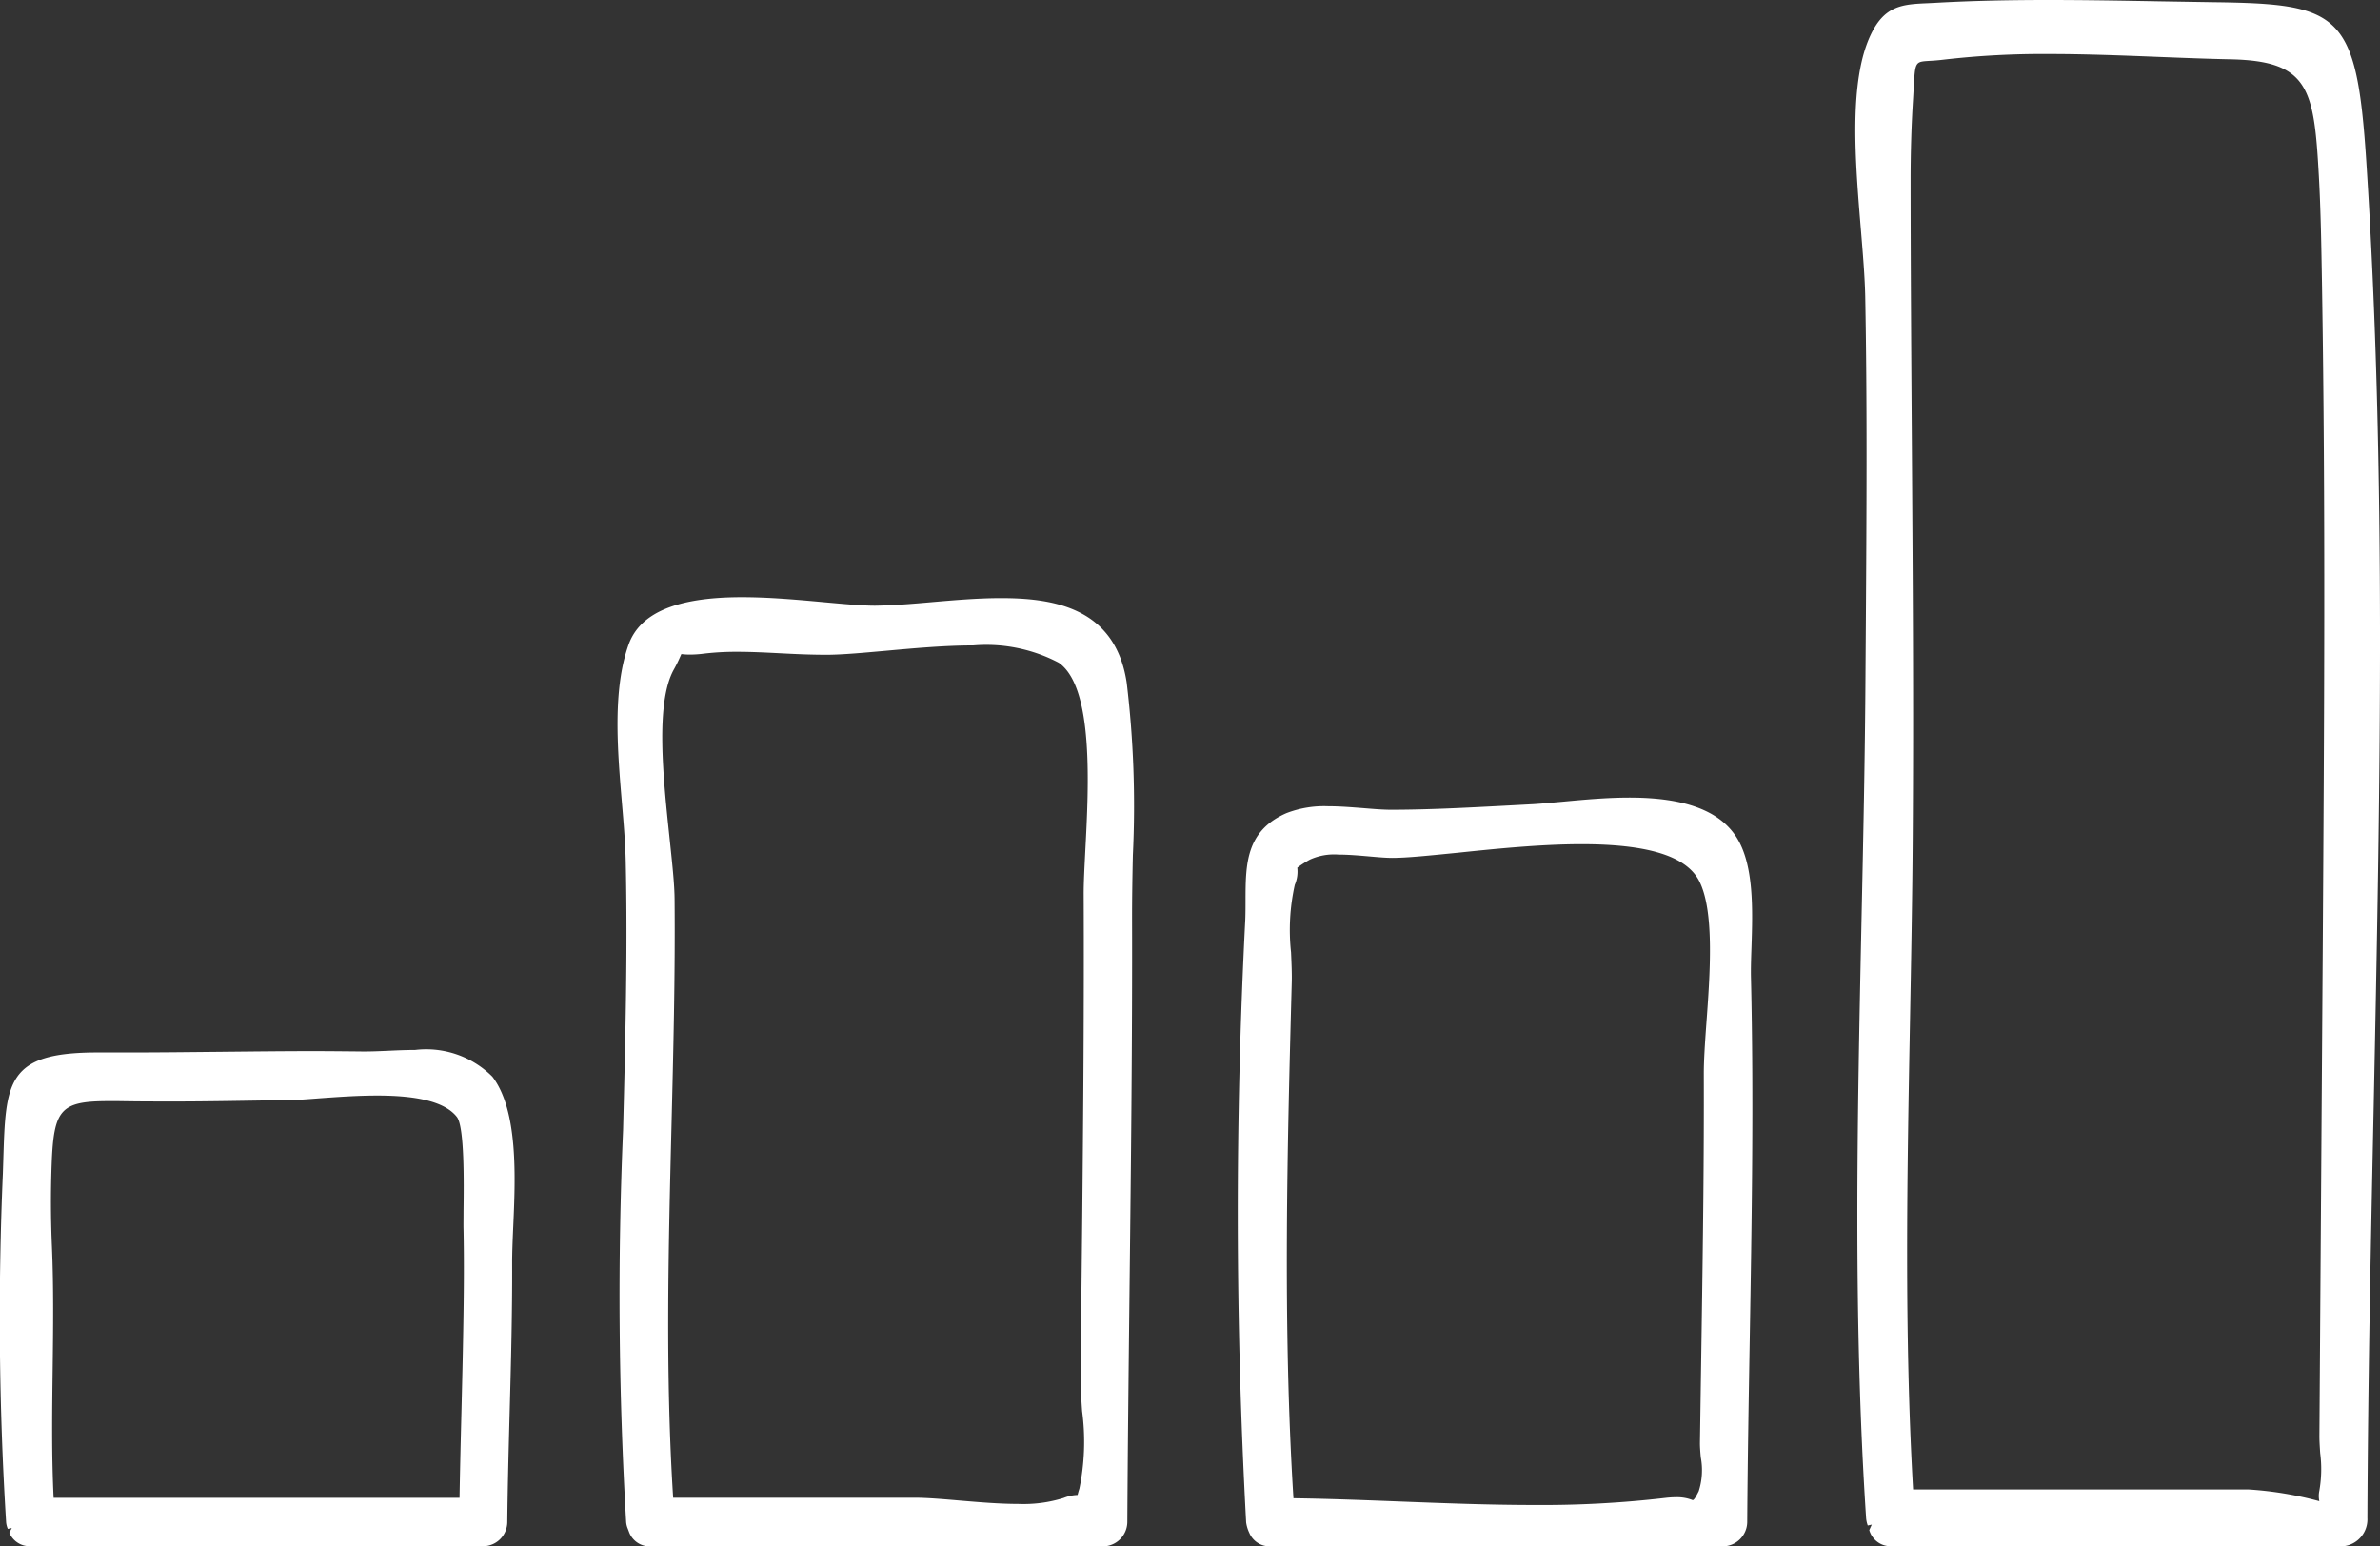
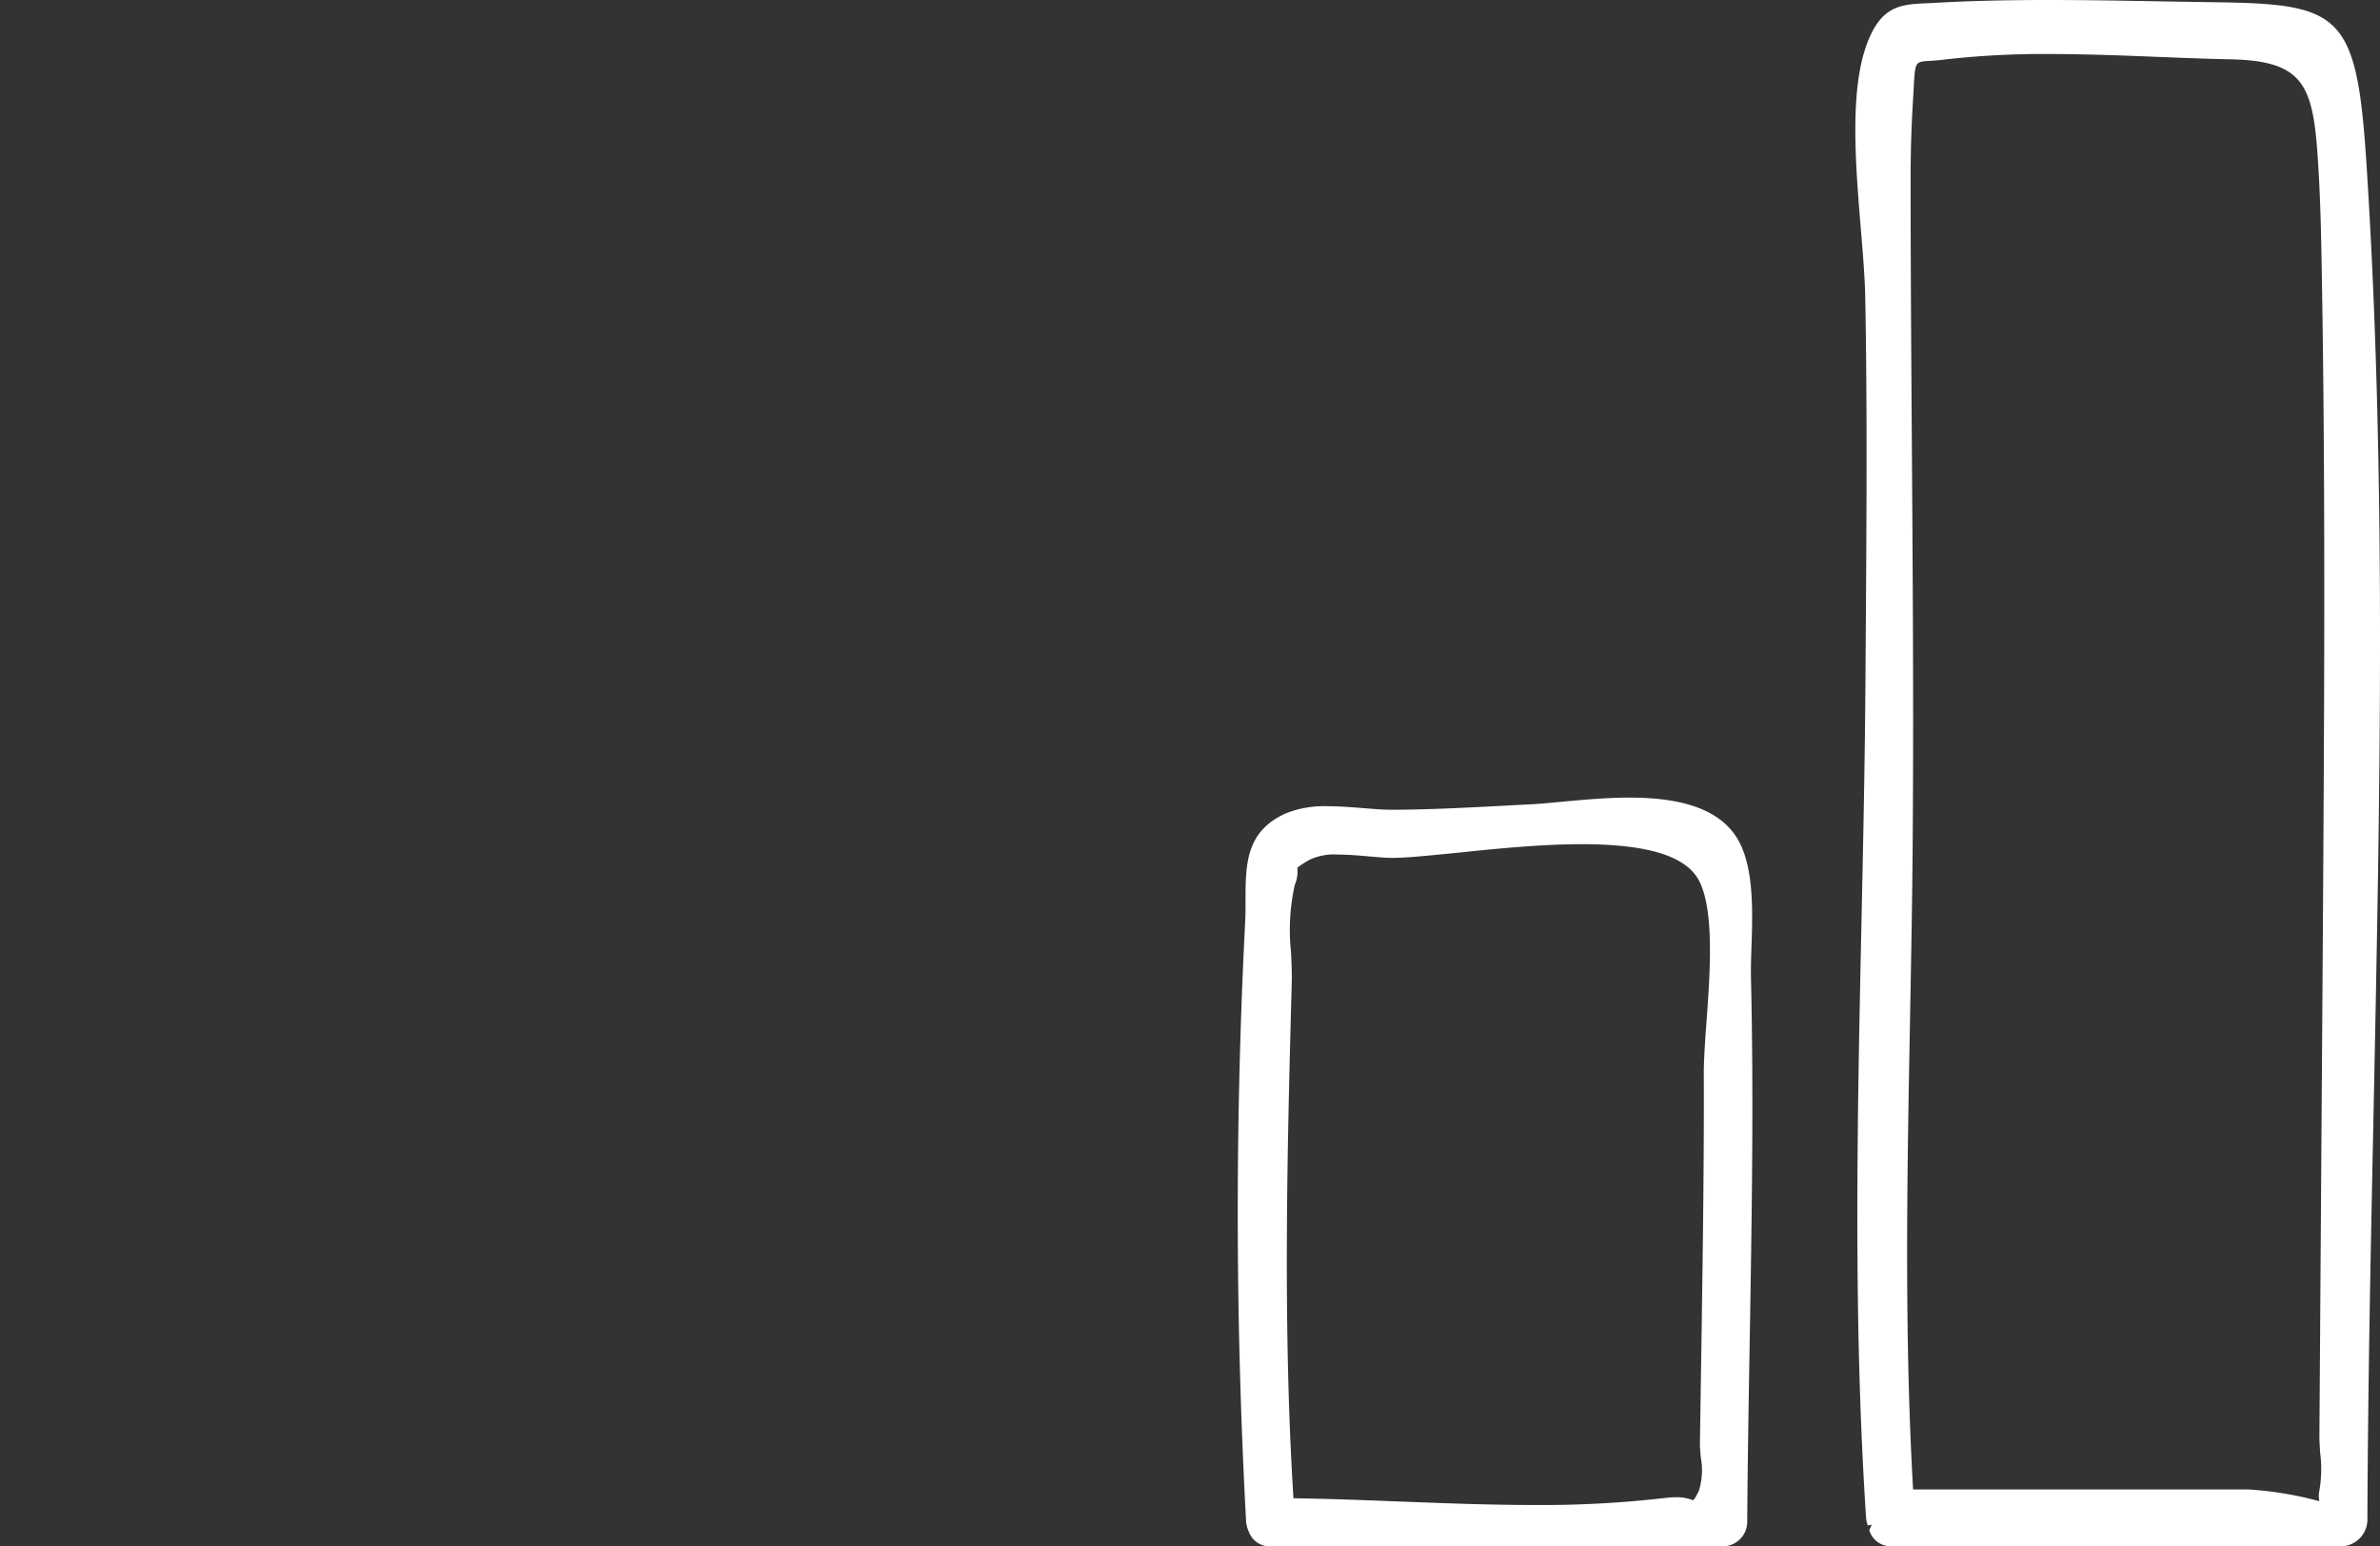
<svg xmlns="http://www.w3.org/2000/svg" width="95.204" height="61.858" viewBox="0 0 95.204 61.858">
  <rect x="0" y="0" width="95.204" height="61.858" fill="#333333" stroke="none" />
  <g id="Сгруппировать_4330" data-name="Сгруппировать 4330" transform="translate(-133.848 -252.236)">
-     <path id="Контур_4225" data-name="Контур 4225" d="M150.451,272.579c-.377,0-.753.018-1.109.034-.306.013-.6.027-.956.027-.01,0-1.325-.015-1.975-.015-1.234,0-2.465.015-3.7.027s-2.464.027-3.7.027l-1.272,0c-3.631,0-3.665,1.175-3.759,4.318l-.016.5a133.039,133.039,0,0,0,.129,13.981.893.893,0,0,0,.068.26l.16-.035v0l-.1.187a.884.884,0,0,0,.84.542l3.833,0,14.279,0a.973.973,0,0,0,.967-.966c.016-1.454.055-2.91.094-4.365.055-2.007.108-4.013.1-6.021,0-.393.019-.869.042-1.391.089-1.975.211-4.682-.834-6.043A3.746,3.746,0,0,0,150.451,272.579Zm-6.532,2.028,1.466-.023c.337,0,.776-.035,1.269-.073.695-.05,1.5-.108,2.286-.108,1.691,0,2.733.281,3.184.856.308.393.279,2.664.266,3.752,0,.322-.006.587,0,.751.026,1.316.013,2.63-.01,3.942-.018,1.125-.047,2.249-.074,3.372-.029,1.14-.056,2.28-.076,3.42H135.993c-.084-1.712-.06-3.451-.039-5.132.021-1.616.042-3.285-.029-4.932-.048-1.109-.052-2.188-.01-3.3.084-2.2.363-2.506,2.309-2.506l.347,0q.851.015,1.7.014C141.488,274.646,142.7,274.627,143.919,274.607Z" transform="translate(0 21.658)" fill="#fff" />
-     <path id="Контур_4226" data-name="Контур 4226" d="M164.507,261.384c-.908,0-1.851.081-2.764.16-.769.068-1.512.131-2.272.142-.534,0-1.245-.066-2.04-.139-1.022-.094-2.18-.2-3.291-.2-2.594,0-4.076.621-4.531,1.9-.645,1.814-.443,4.212-.266,6.325.071.826.137,1.622.153,2.348.079,3.57-.016,7.217-.106,10.742a155.077,155.077,0,0,0,.124,15.7.883.883,0,0,0,.065.248l.06.16a.884.884,0,0,0,.843.547l3.831,0,14.281,0a.985.985,0,0,0,.967-.966c.018-3.162.055-6.324.09-9.486.056-4.91.113-9.82.1-14.729,0-.813.014-1.637.032-2.47a41.25,41.25,0,0,0-.247-6.9C169.084,261.768,166.611,261.384,164.507,261.384Zm-13.085,2.854c.166-.3.237-.479.3-.616a2.7,2.7,0,0,0,.342.021,4.458,4.458,0,0,0,.564-.039,10.91,10.91,0,0,1,1.332-.073c.577,0,1.167.031,1.753.061s1.145.058,1.849.058h.031c.609-.006,1.4-.079,2.264-.156,1.113-.1,2.373-.218,3.541-.218a6.227,6.227,0,0,1,3.42.692c1.4.971,1.2,4.9,1.063,7.5-.035.7-.068,1.316-.066,1.78.019,4.394-.016,8.784-.06,13.175l-.066,6.067c0,.408.027.9.063,1.411a9.344,9.344,0,0,1-.108,3.105c-.032.1-.055.182-.073.255h-.019a1.631,1.631,0,0,0-.539.119,5.378,5.378,0,0,1-1.819.239c-.756,0-1.575-.071-2.338-.135-.676-.058-1.309-.113-1.819-.113l-9.644,0c-.314-4.913-.189-9.945-.068-14.808.074-2.98.152-6.058.126-9.075,0-.651-.1-1.53-.206-2.548C150.993,268.55,150.677,265.57,151.422,264.238Z" transform="translate(9.382 14.779)" fill="#fff" />
    <path id="Контур_4227" data-name="Контур 4227" d="M185.105,272.315c.048-1.48.11-3.323-.613-4.432-.684-1.051-2.078-1.564-4.26-1.564-.924,0-1.84.086-2.648.161-.442.04-.843.079-1.18.1l-1.275.068c-1.445.076-2.938.155-4.421.158-.335,0-.719-.031-1.124-.065-.458-.035-.94-.076-1.409-.076a4.183,4.183,0,0,0-1.669.274c-1.635.711-1.637,2.059-1.64,3.488,0,.255,0,.514-.01.777a228.945,228.945,0,0,0,.035,24.113,1.465,1.465,0,0,0,.127.418.887.887,0,0,0,.838.537l3.828,0,14.284,0a.985.985,0,0,0,.967-.966c.016-2.428.058-4.858.1-7.286.081-4.747.164-9.655.05-14.481C185.076,273.176,185.089,272.761,185.105,272.315Zm-18.389,1.369c.008-.342-.01-.747-.029-1.174a8.283,8.283,0,0,1,.15-2.7,1.349,1.349,0,0,0,.1-.687,3.99,3.99,0,0,1,.506-.324,2.337,2.337,0,0,1,1.143-.2c.431,0,.892.044,1.3.079.327.029.621.053.84.053.618,0,1.548-.1,2.625-.206,1.472-.153,3.307-.342,4.96-.342,2.635,0,4.166.472,4.687,1.443.635,1.19.451,3.728.3,5.766-.056.764-.1,1.451-.1,1.962.011,3.365-.034,6.729-.084,10.094l-.071,4.7c0,.148.014.347.034.563a2.764,2.764,0,0,1-.082,1.354c-.1.2-.185.358-.242.358h0a1.694,1.694,0,0,0-.664-.116,3.834,3.834,0,0,0-.418.026,42.613,42.613,0,0,1-5.271.284c-1.787,0-3.594-.071-5.384-.14-1.427-.055-2.844-.11-4.233-.129C166.347,287.4,166.543,280.115,166.716,273.683Z" transform="translate(18.805 17.823)" fill="#fff" />
    <path id="Контур_4228" data-name="Контур 4228" d="M200.316,258.691c-.387-5.942-1.05-6.3-6.077-6.366l-2.22-.036c-1.469-.027-2.947-.053-4.421-.053-1.509,0-3.015.028-4.5.112l-.306.015c-1.009.044-1.738.078-2.3,1.265-.885,1.864-.622,5.035-.39,7.83.081.981.156,1.894.171,2.655.082,4.36.052,8.794.024,13.085l-.014,2.008c-.019,3.277-.089,6.574-.16,9.878-.166,7.862-.337,15.99.185,23.885a1.109,1.109,0,0,0,.066.292l.16-.036h0l-.1.22a.893.893,0,0,0,.847.646l3.823,0,14.289,0a1.081,1.081,0,0,0,.967-1.135c.023-5.47.139-11.071.252-16.486C200.865,284.036,201.131,271.181,200.316,258.691Zm-18.252,34.338c.045-2.438.092-4.872.108-7.29.039-5.279,0-10.643-.035-15.831-.024-3.487-.048-6.976-.05-10.463,0-1.083.031-2.176.1-3.26l.024-.424c.058-1.053.058-1.053.611-1.089.16-.008.358-.021.6-.051a34.588,34.588,0,0,1,4.2-.224c1.469,0,2.954.059,4.413.117.971.038,1.93.076,2.865.095,3.115.068,3.325,1.171,3.517,4.646.079,1.409.1,2.824.126,4.3.147,8.872.087,17.9.031,26.629l-.134,19.509c0,.18.014.413.031.667a4.985,4.985,0,0,1-.034,1.513,1.014,1.014,0,0,0,0,.415,14.2,14.2,0,0,0-2.843-.47l-1.554,0-11.853,0C181.83,305.6,181.949,299.21,182.064,293.029Z" transform="translate(28.188)" fill="#fff" />
  </g>
</svg>